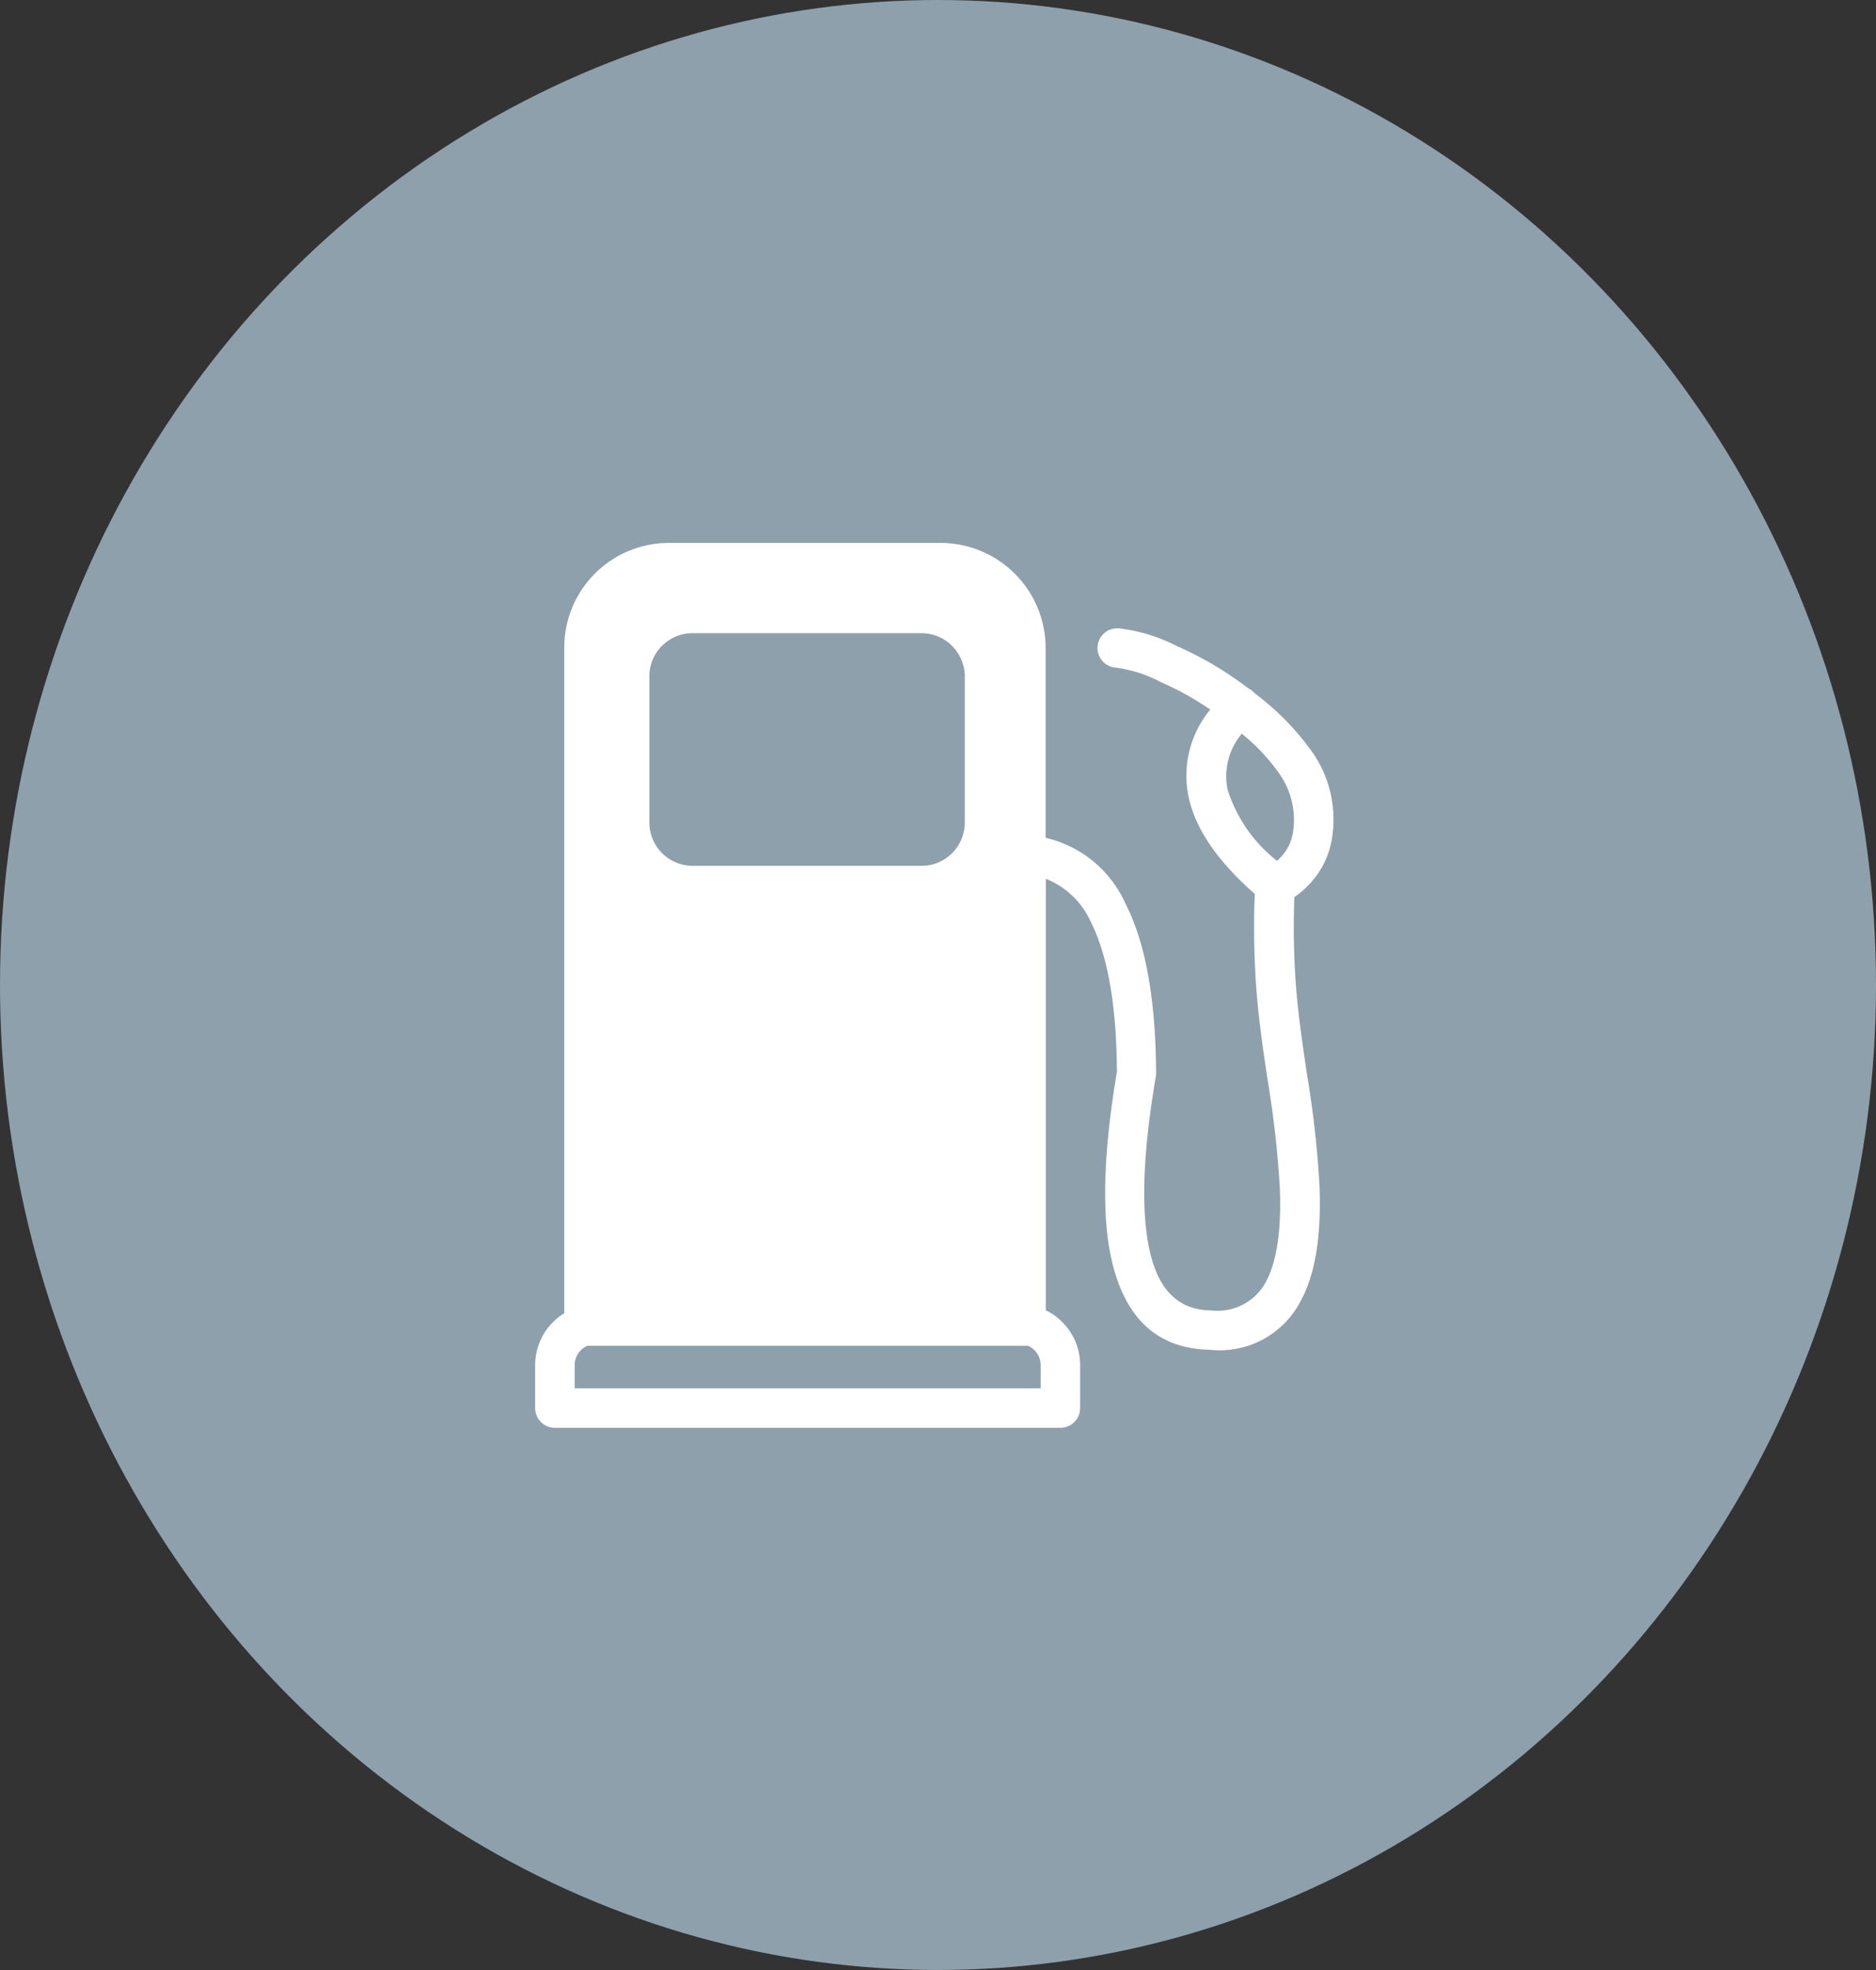
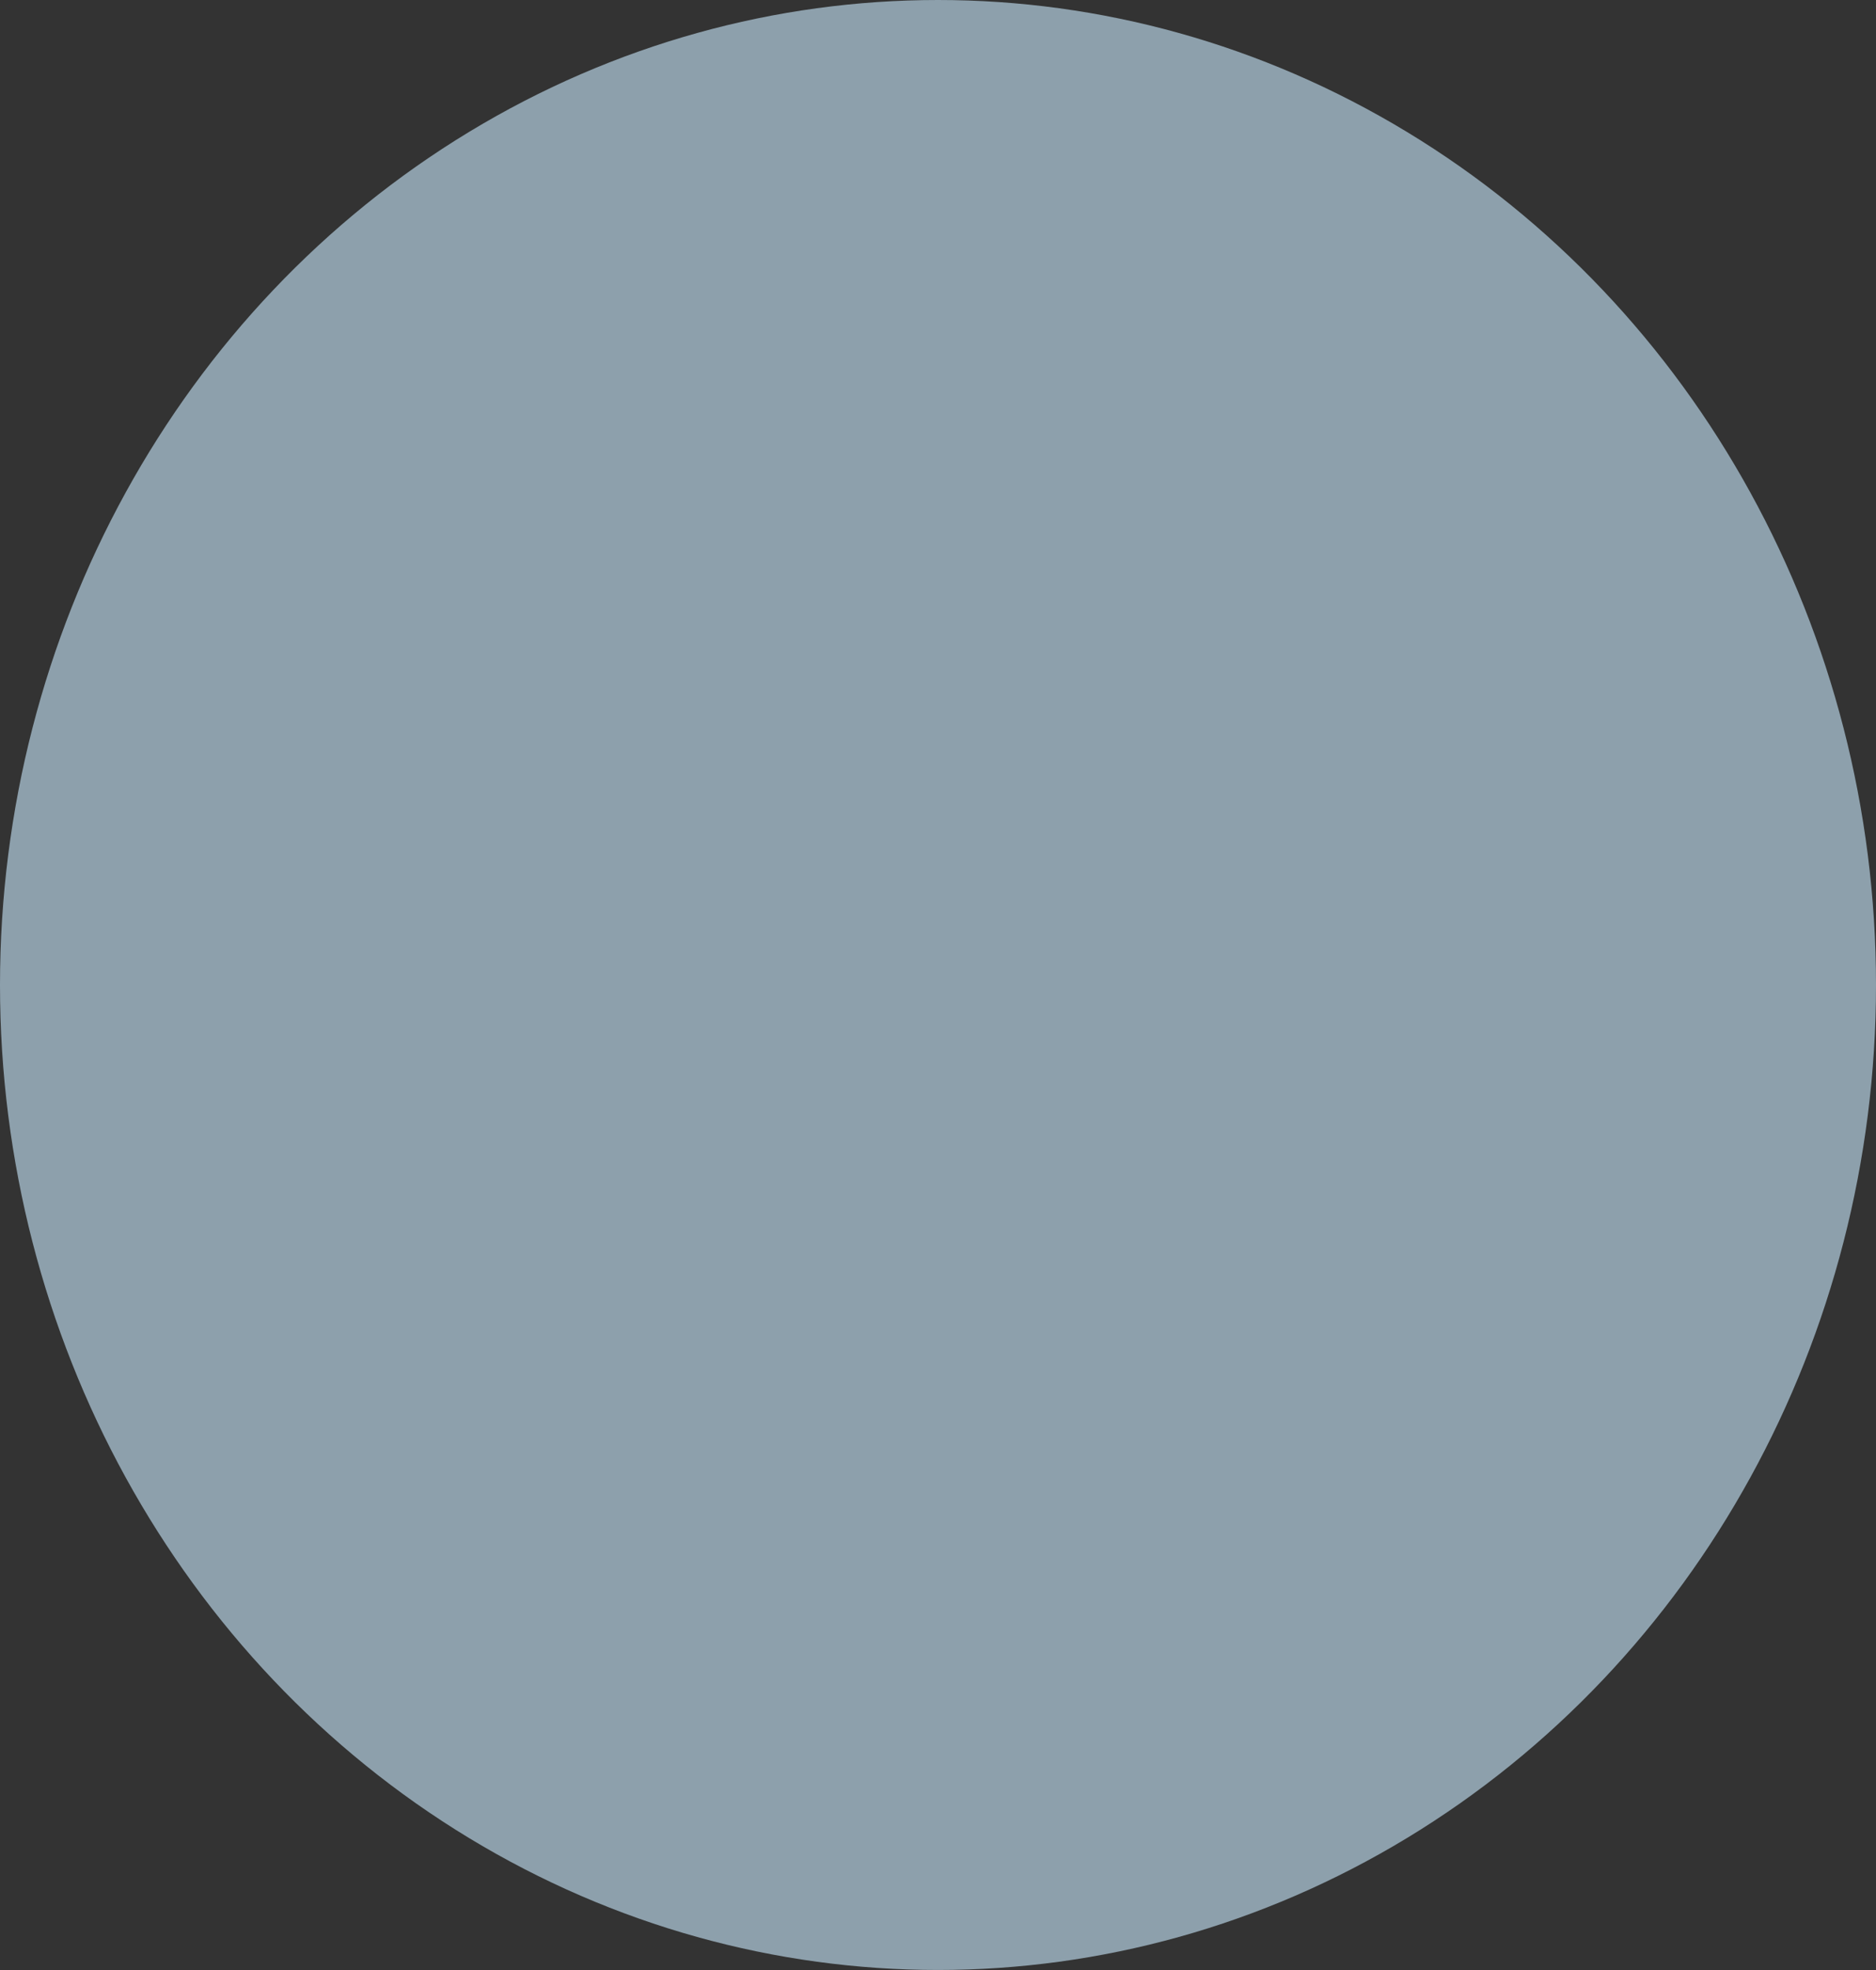
<svg xmlns="http://www.w3.org/2000/svg" width="121" height="127" viewBox="0 0 121 127">
  <rect x="0" y="0" width="121" height="127" fill="#333333" stroke="none" />
  <g id="Group_3114" data-name="Group 3114" transform="translate(-439 -305)">
    <ellipse id="Ellipse_45" data-name="Ellipse 45" cx="60.5" cy="63.5" rx="60.5" ry="63.5" transform="translate(439 305)" fill="#8da0ac" />
    <g id="gas-station-svgrepo-com" transform="translate(473.517 340)">
-       <path id="Path_1035" data-name="Path 1035" d="M46,9.378a1.318,1.318,0,0,1,.344.241c.028.028.051.056.074.084a17.138,17.138,0,0,1,3.658,3.714,7.581,7.581,0,0,1,1.314,5.65A5.519,5.519,0,0,1,50.36,21.5a6.283,6.283,0,0,1-1.393,1.342c-.028.71-.037,1.407-.037,2.1q.007,1.33.084,2.739c.116,2.2.446,4.42.775,6.621a64.881,64.881,0,0,1,.8,7.164c.125,3.134-.246,5.711-1.281,7.53a5.869,5.869,0,0,1-5.78,3.022h0c-3.292-.06-5.316-1.908-6.231-5.321-.8-2.985-.678-7.247.227-12.61q-.042-6.372-1.676-9.634a5.344,5.344,0,0,0-2.911-2.8V49.473A3.8,3.8,0,0,1,34,50.234,3.9,3.9,0,0,1,35.15,53v2.776a1.274,1.274,0,0,1-1.272,1.272H1.272A1.274,1.274,0,0,1,0,55.773V53a3.911,3.911,0,0,1,1.147-2.762,3.98,3.98,0,0,1,.729-.576V6.741A6.753,6.753,0,0,1,8.617,0h17.54a6.784,6.784,0,0,1,6.769,6.774V19.012a7.515,7.515,0,0,1,5.177,4.3c1.286,2.54,1.927,6.179,1.945,10.892a1.122,1.122,0,0,1-.019.218h0c-.859,5.047-1,8.984-.292,11.616.59,2.215,1.834,3.412,3.826,3.44h.023a3.525,3.525,0,0,0,3.491-1.741c.785-1.384,1.059-3.505.952-6.179a64.885,64.885,0,0,0-.78-6.894c-.334-2.238-.669-4.494-.794-6.862-.051-.933-.079-1.885-.084-2.869,0-.78.009-1.551.042-2.307-2.372-2.08-3.816-4.16-4.262-6.231a6.672,6.672,0,0,1,1.393-5.65,19.2,19.2,0,0,0-3.185-1.769,8.582,8.582,0,0,0-3.022-.947,1.27,1.27,0,1,1,.409-2.507,10.868,10.868,0,0,1,3.631,1.124A22.306,22.306,0,0,1,46,9.378ZM45.578,12.3a4.281,4.281,0,0,0-.924,3.575,9.416,9.416,0,0,0,3.194,4.62,3.538,3.538,0,0,0,.478-.515,2.92,2.92,0,0,0,.552-1.319,5.156,5.156,0,0,0-.915-3.83,12.59,12.59,0,0,0-2.386-2.53ZM10.149,5.822H24.922a2.776,2.776,0,0,1,1.969.817c.032.037.07.07.1.111a2.784,2.784,0,0,1,.72,1.857v9.425a2.79,2.79,0,0,1-2.786,2.786H10.149A2.8,2.8,0,0,1,8.185,20l0,0a2.787,2.787,0,0,1-.817-1.969V8.6A2.776,2.776,0,0,1,8.18,6.634a1.117,1.117,0,0,1,.111-.1,2.771,2.771,0,0,1,1.857-.715ZM31.77,51.757a.822.822,0,0,1-.107,0H3.371a1.392,1.392,0,0,0-.422.288,1.354,1.354,0,0,0-.4.961v1.5H32.606v-1.5a1.371,1.371,0,0,0-.4-.961,1.387,1.387,0,0,0-.436-.292Z" transform="translate(0 0)" fill="#fff" fill-rule="evenodd" />
-     </g>
+       </g>
  </g>
</svg>